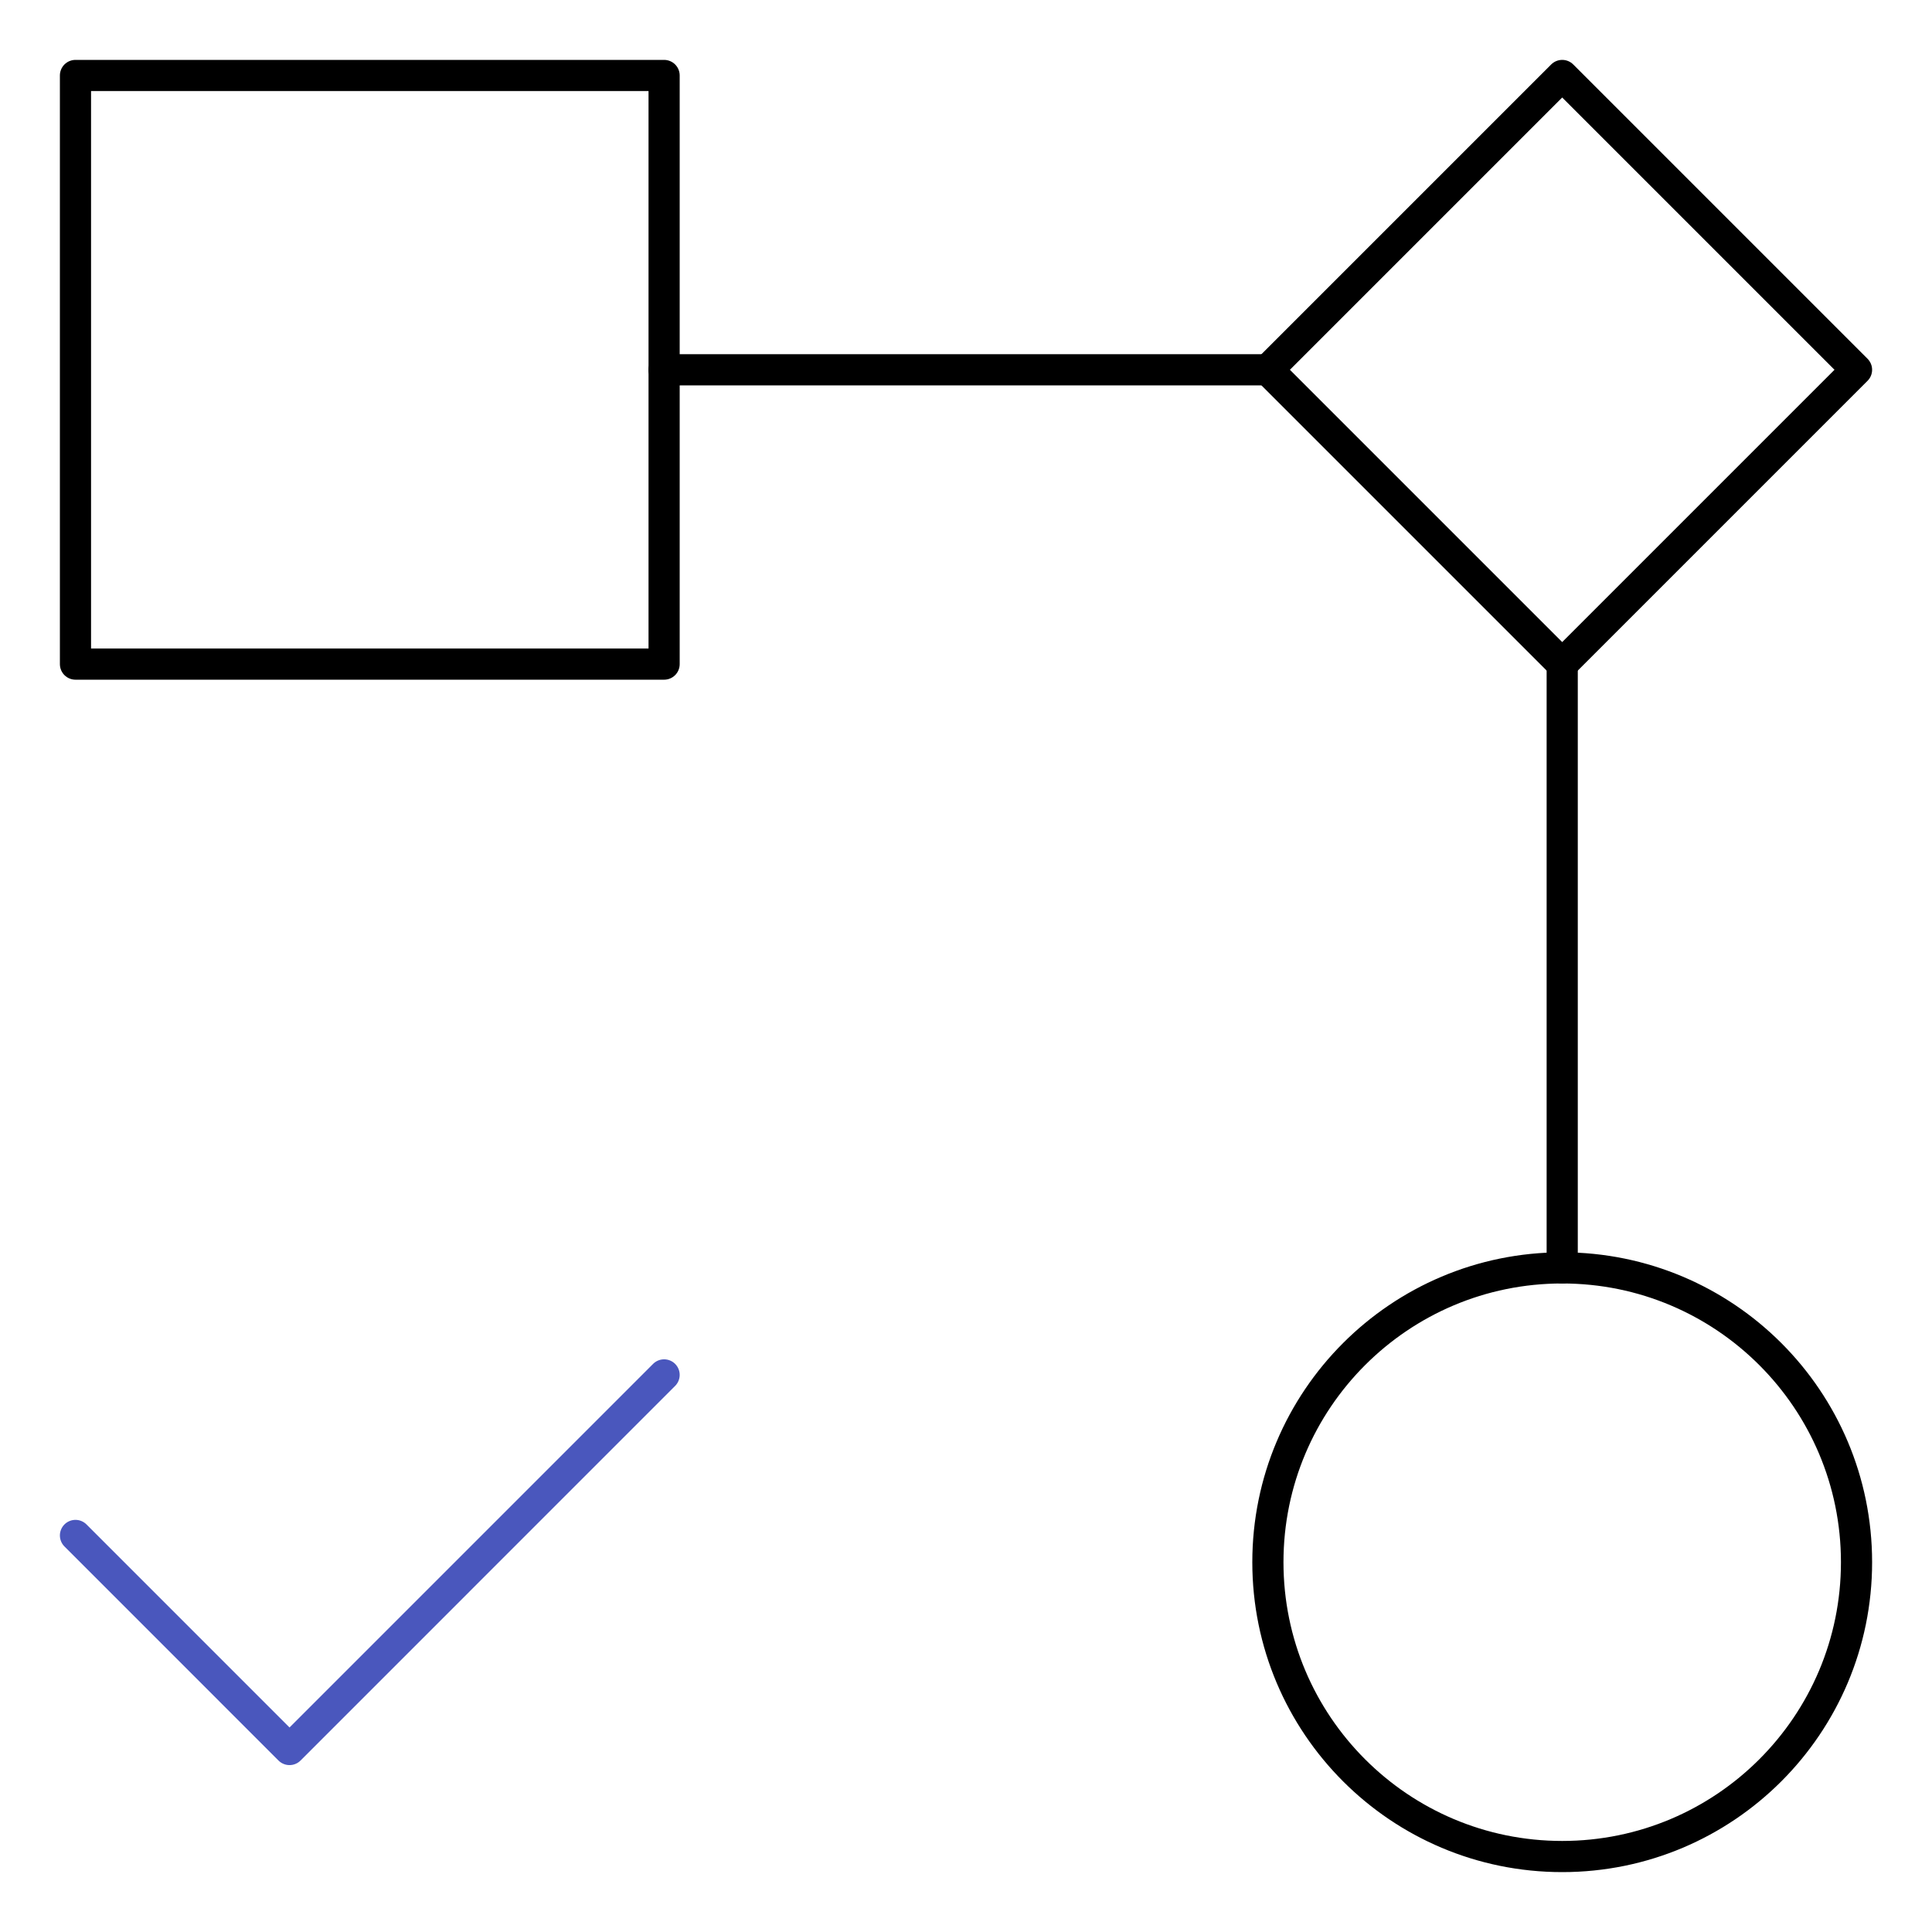
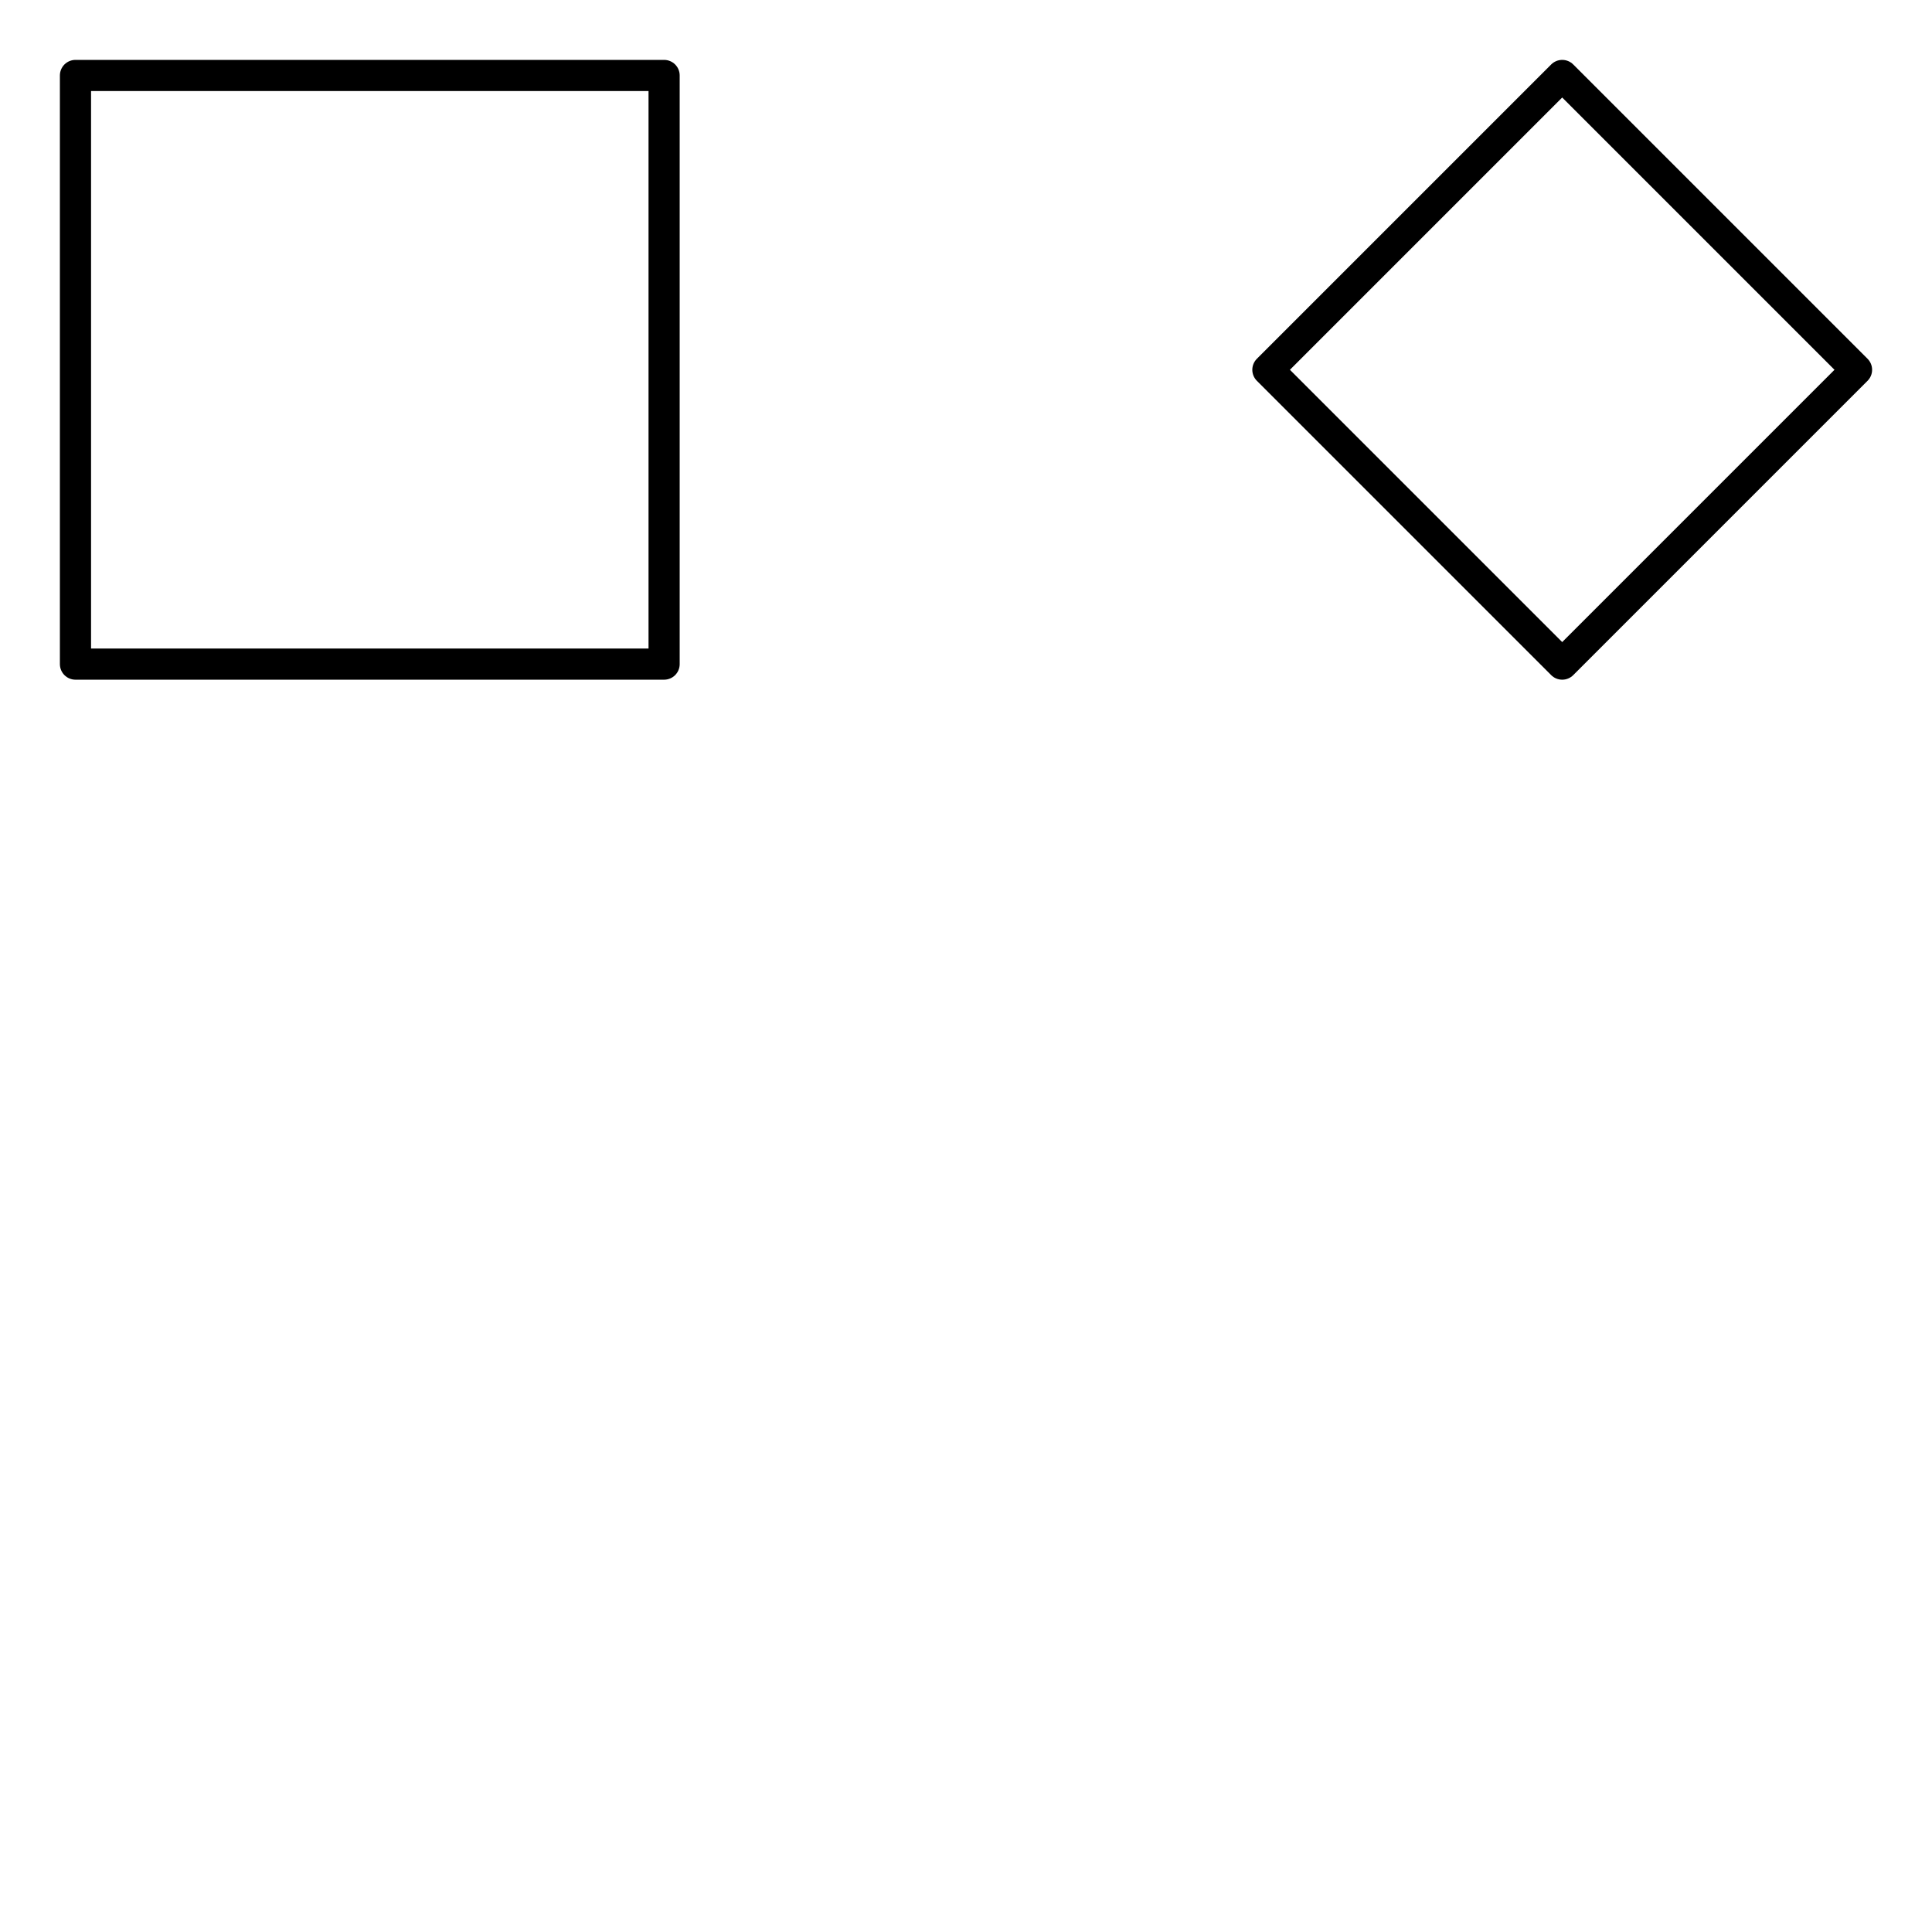
<svg xmlns="http://www.w3.org/2000/svg" width="62" height="62" viewBox="0 0 62 62" fill="none">
  <g clip-path="url(#clip0_10288_21105)">
    <mask id="mask0_10288_21105" style="mask-type:luminance" maskUnits="userSpaceOnUse" x="0" y="0" width="62" height="62">
      <path d="M0 3.8147e-06H62V62H0V3.8147e-06Z" fill="white" />
    </mask>
    <g mask="url(#mask0_10288_21105)">
      <path d="M21.312 21.312H2.422V2.422H21.312V21.312Z" stroke="black" stroke-miterlimit="10" stroke-linecap="round" stroke-linejoin="round" />
      <path d="M50.133 2.422L40.688 11.867L50.133 21.312L59.578 11.867L50.133 2.422Z" stroke="black" stroke-miterlimit="10" stroke-linecap="round" stroke-linejoin="round" />
-       <path d="M21.312 44.122L9.291 56.144L2.422 49.274" stroke="#4A57BD" stroke-miterlimit="10" stroke-linecap="round" stroke-linejoin="round" />
-       <path d="M59.578 50.133C59.578 55.349 55.349 59.578 50.133 59.578C44.916 59.578 40.688 55.349 40.688 50.133C40.688 44.916 44.916 40.688 50.133 40.688C55.349 40.688 59.578 44.916 59.578 50.133Z" stroke="black" stroke-miterlimit="10" stroke-linecap="round" stroke-linejoin="round" />
-       <path d="M40.688 11.867H21.312" stroke="black" stroke-miterlimit="10" stroke-linecap="round" stroke-linejoin="round" />
-       <path d="M50.133 21.312V40.688" stroke="black" stroke-miterlimit="10" stroke-linecap="round" stroke-linejoin="round" />
    </g>
  </g>
  <defs>
    <clipPath id="clip0_10288_21105">
      <rect width="62" height="62" fill="white" />
    </clipPath>
  </defs>
</svg>